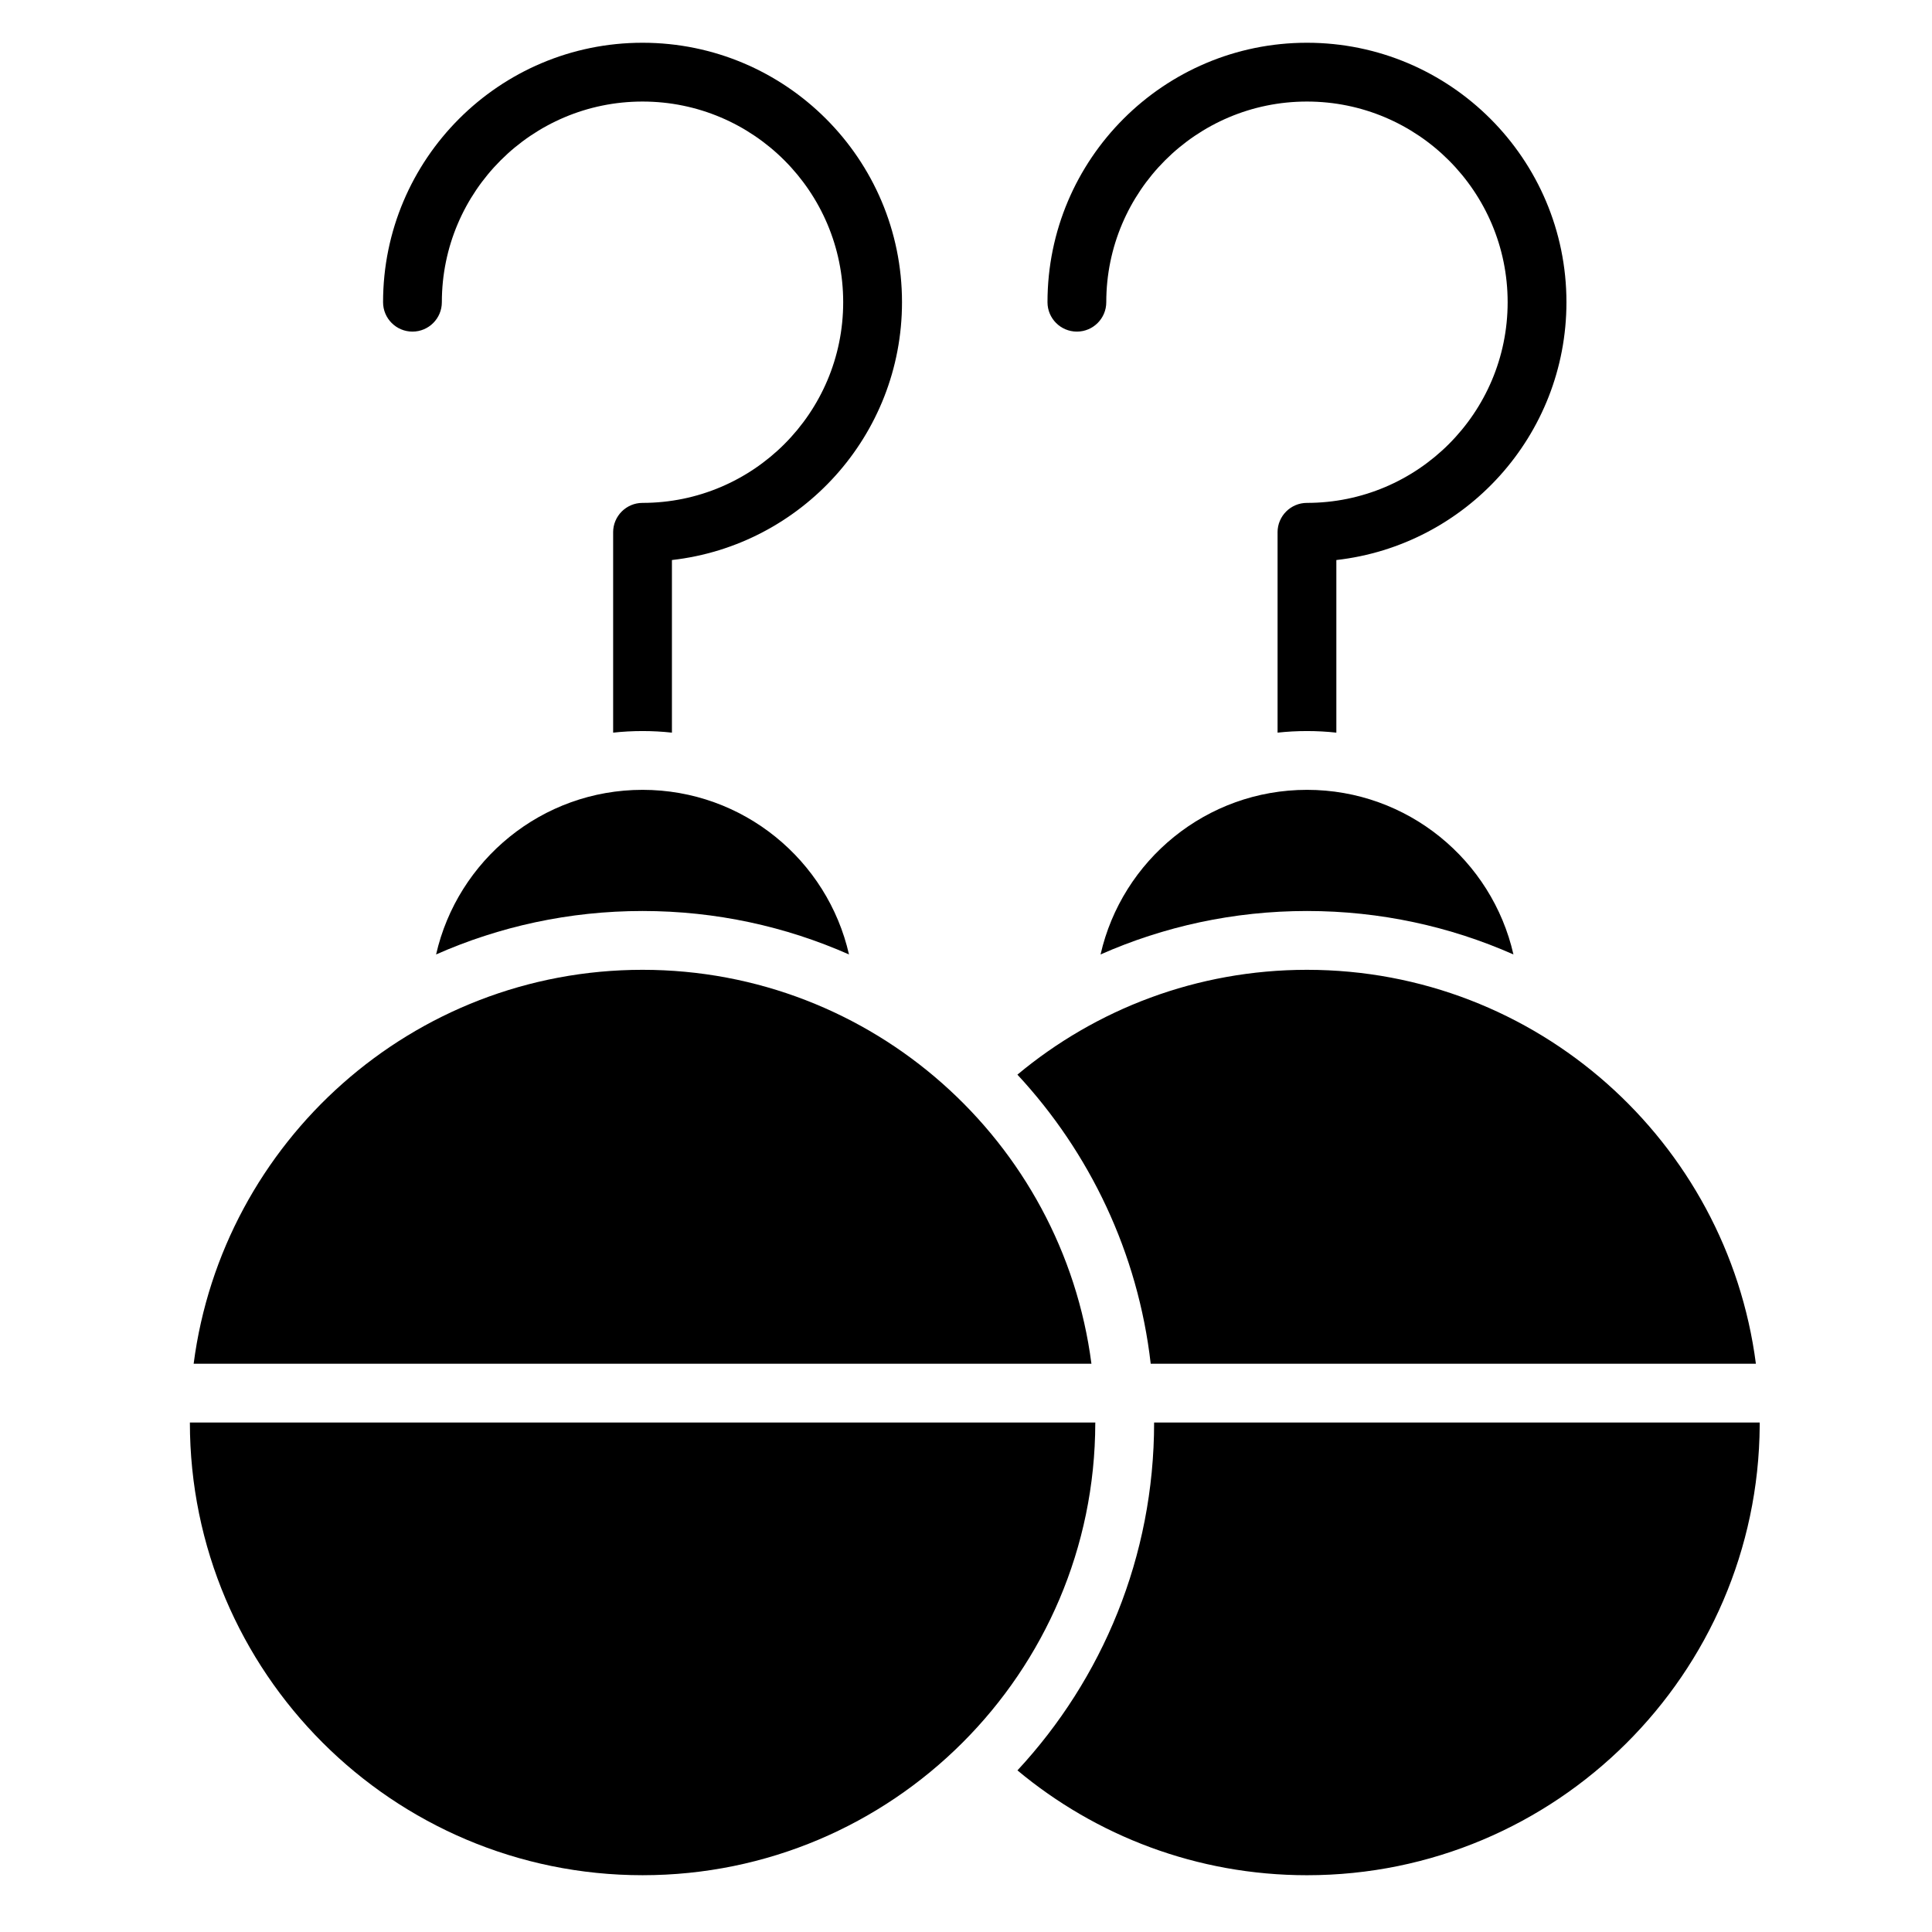
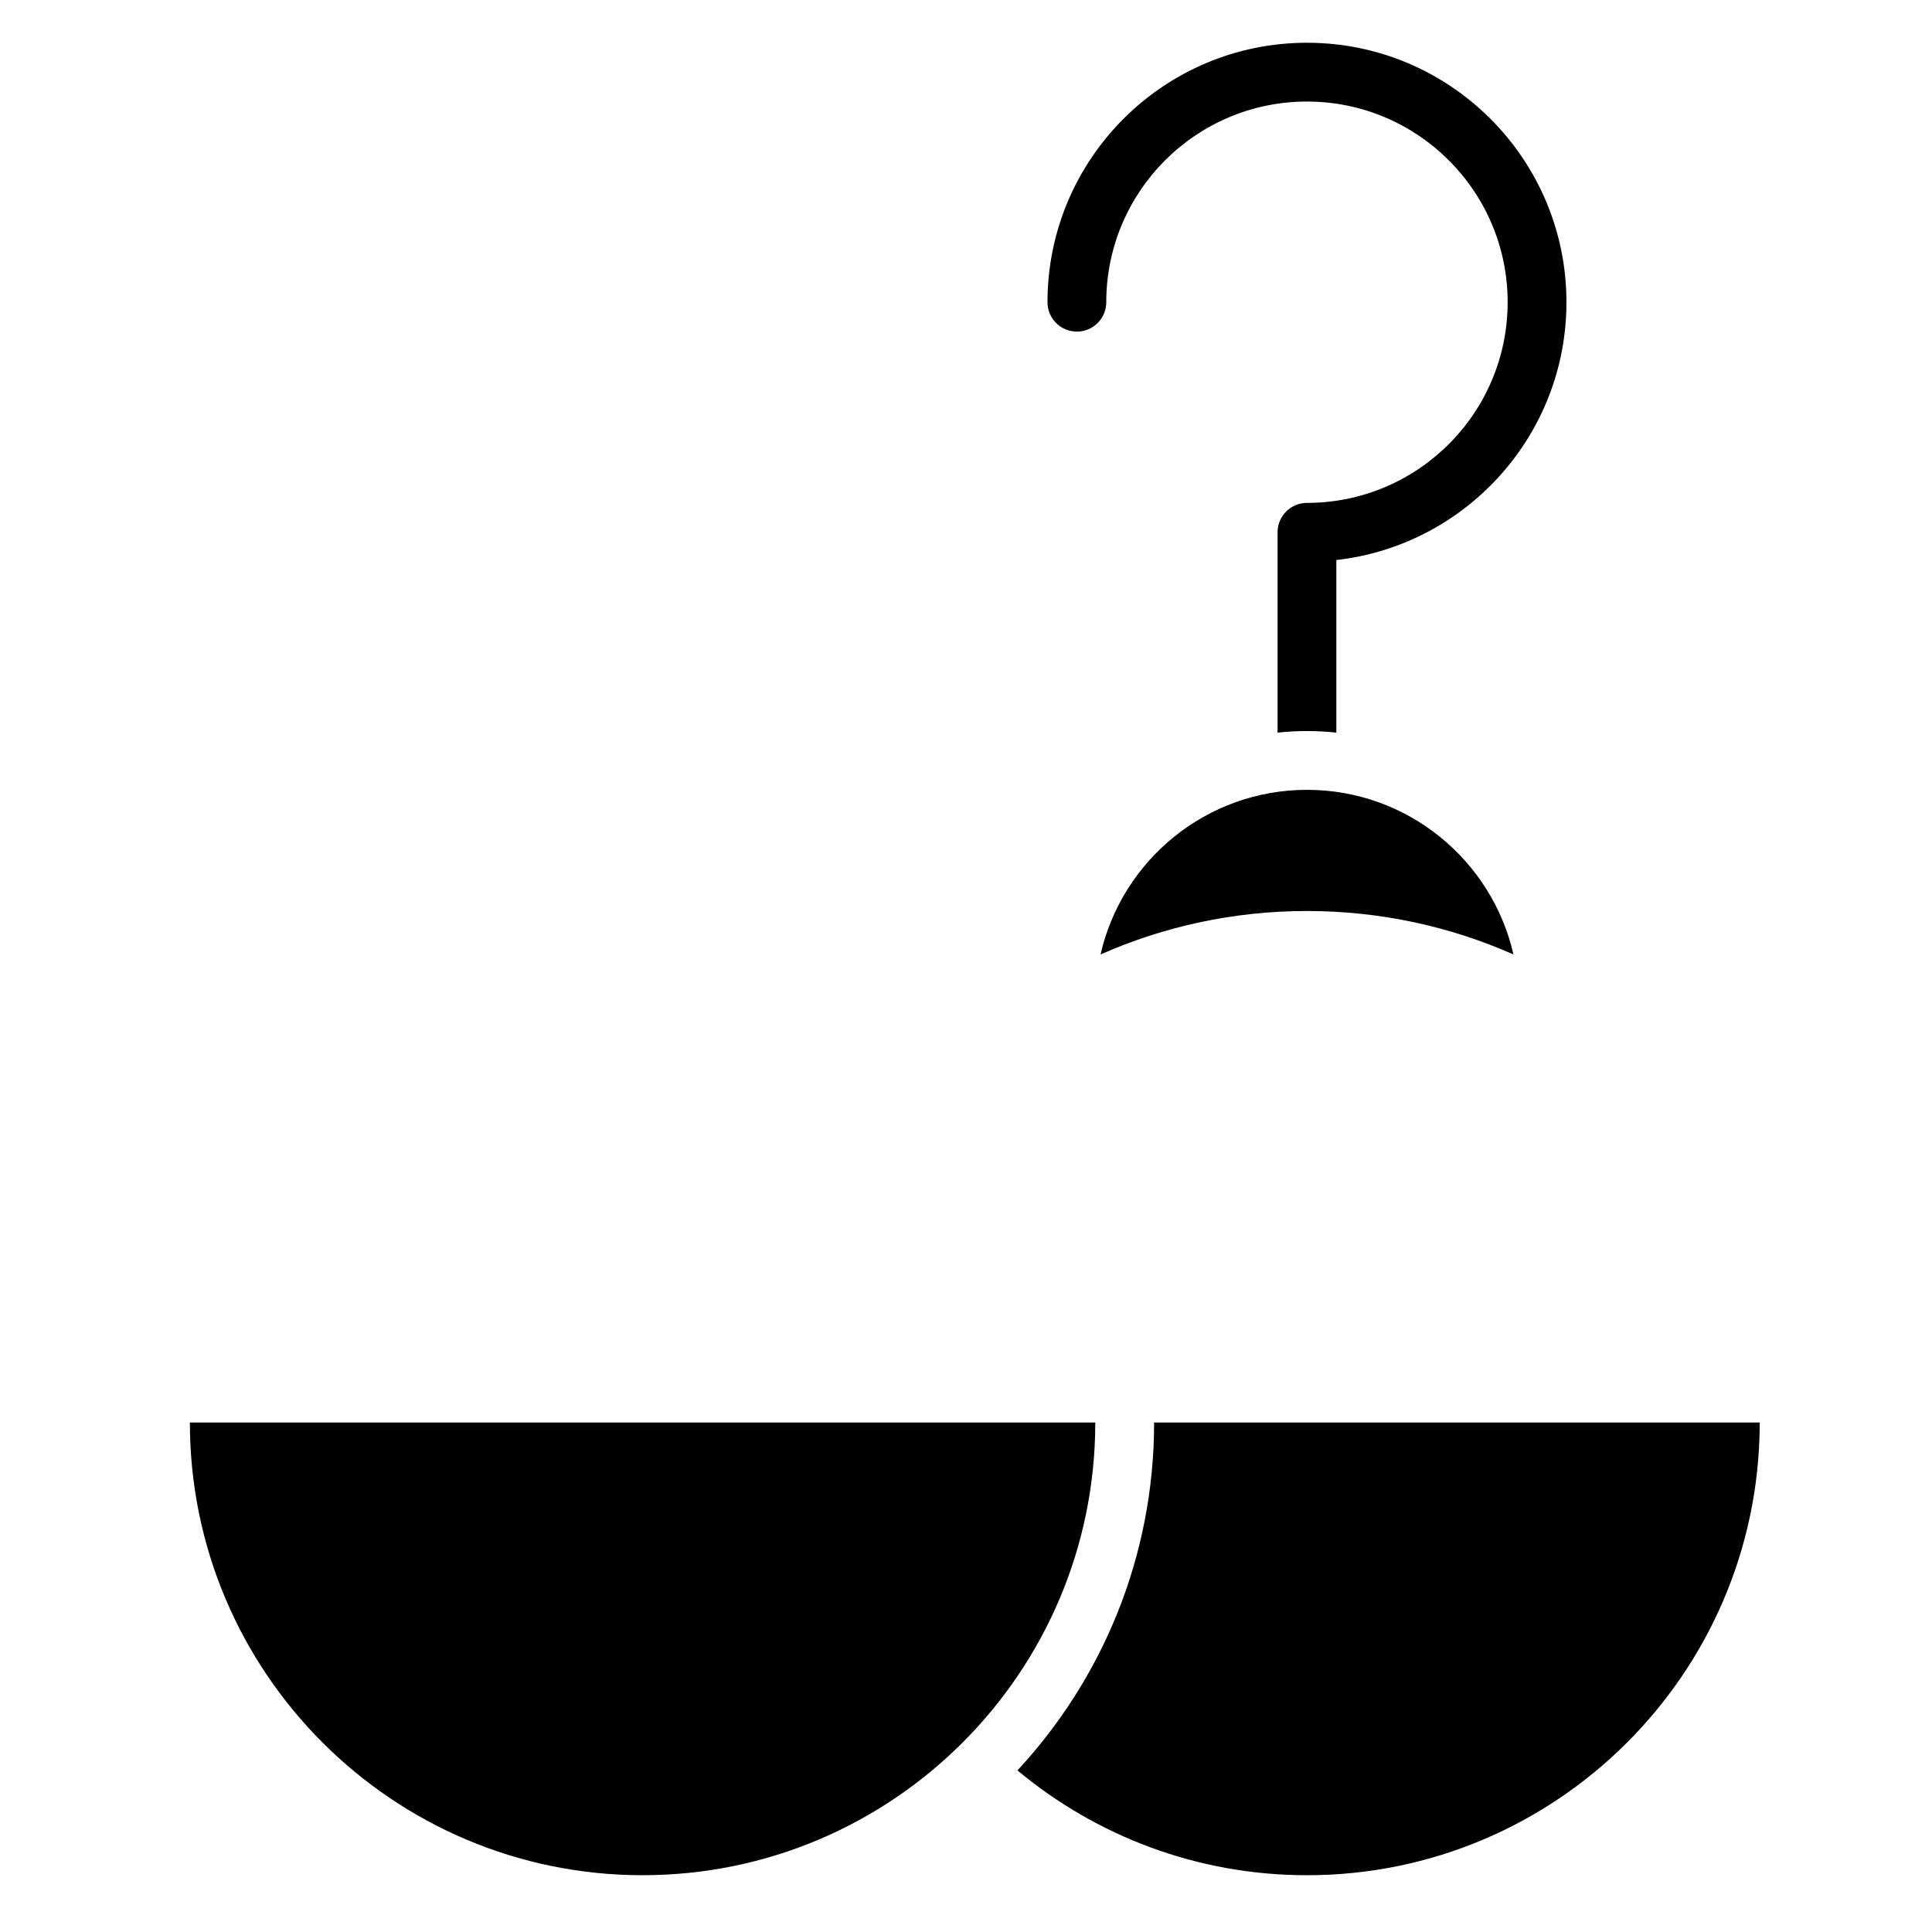
<svg xmlns="http://www.w3.org/2000/svg" fill="#000000" width="800px" height="800px" version="1.1" viewBox="144 144 512 512">
  <g fill-rule="evenodd">
    <path d="m435.66 396.94c5.684-24.969 28.035-43.625 54.707-43.625 26.676 0 49.031 18.656 54.711 43.625-16.734-7.402-35.246-11.516-54.711-11.516-19.461 0-37.973 4.113-54.707 11.516z" />
-     <path d="m448.95 505.4c-3.375-29.43-16.184-55.996-35.328-76.609 20.812-17.348 47.566-27.781 76.738-27.781 60.941 0 111.33 45.531 118.97 104.39z" />
    <path d="m449.84 520.98h160.5v0.773c-0.422 65.859-54.016 119.2-119.97 119.2-29.176 0-55.93-10.441-76.738-27.781 22.469-24.199 36.219-56.602 36.219-92.191z" />
    <path d="m482.57 285.06v53.098c2.566-0.281 5.164-0.422 7.789-0.422 2.633 0 5.231 0.141 7.789 0.422v-45.742c34.289-3.875 60.977-33.012 60.977-68.324 0-37.953-30.816-68.762-68.766-68.762-37.945 0-68.762 30.809-68.762 68.762 0 4.301 3.492 7.789 7.789 7.789 4.301 0 7.789-3.492 7.789-7.789 0-29.352 23.828-53.18 53.18-53.18 29.355 0 53.188 23.828 53.188 53.18 0 29.352-23.828 53.18-53.188 53.18-4.297 0-7.789 3.492-7.789 7.789z" />
-     <path d="m306.49 285.06v53.098c2.562-0.281 5.156-0.422 7.789-0.422 2.629 0 5.231 0.141 7.789 0.422v-45.742c34.289-3.875 60.973-33.012 60.973-68.324 0-37.953-30.809-68.762-68.762-68.762s-68.762 30.809-68.762 68.762c0 4.301 3.492 7.789 7.789 7.789 4.301 0 7.789-3.492 7.789-7.789 0-29.352 23.828-53.18 53.18-53.18 29.352 0 53.18 23.828 53.18 53.18 0 29.352-23.828 53.18-53.18 53.18-4.301 0-7.789 3.492-7.789 7.789z" />
    <path d="m434.26 521.17c-0.109 66.129-53.824 119.78-119.97 119.78-66.219 0-119.97-53.762-119.97-119.97h239.95v0.191z" />
-     <path d="m195.32 505.4c7.641-58.863 58.027-104.39 118.96-104.39 60.934 0 111.32 45.531 118.96 104.39h-237.93z" />
-     <path d="m259.57 396.94c5.684-24.969 28.035-43.625 54.711-43.625s49.023 18.656 54.711 43.625c-16.734-7.402-35.246-11.516-54.711-11.516s-37.977 4.113-54.711 11.516z" />
  </g>
</svg>